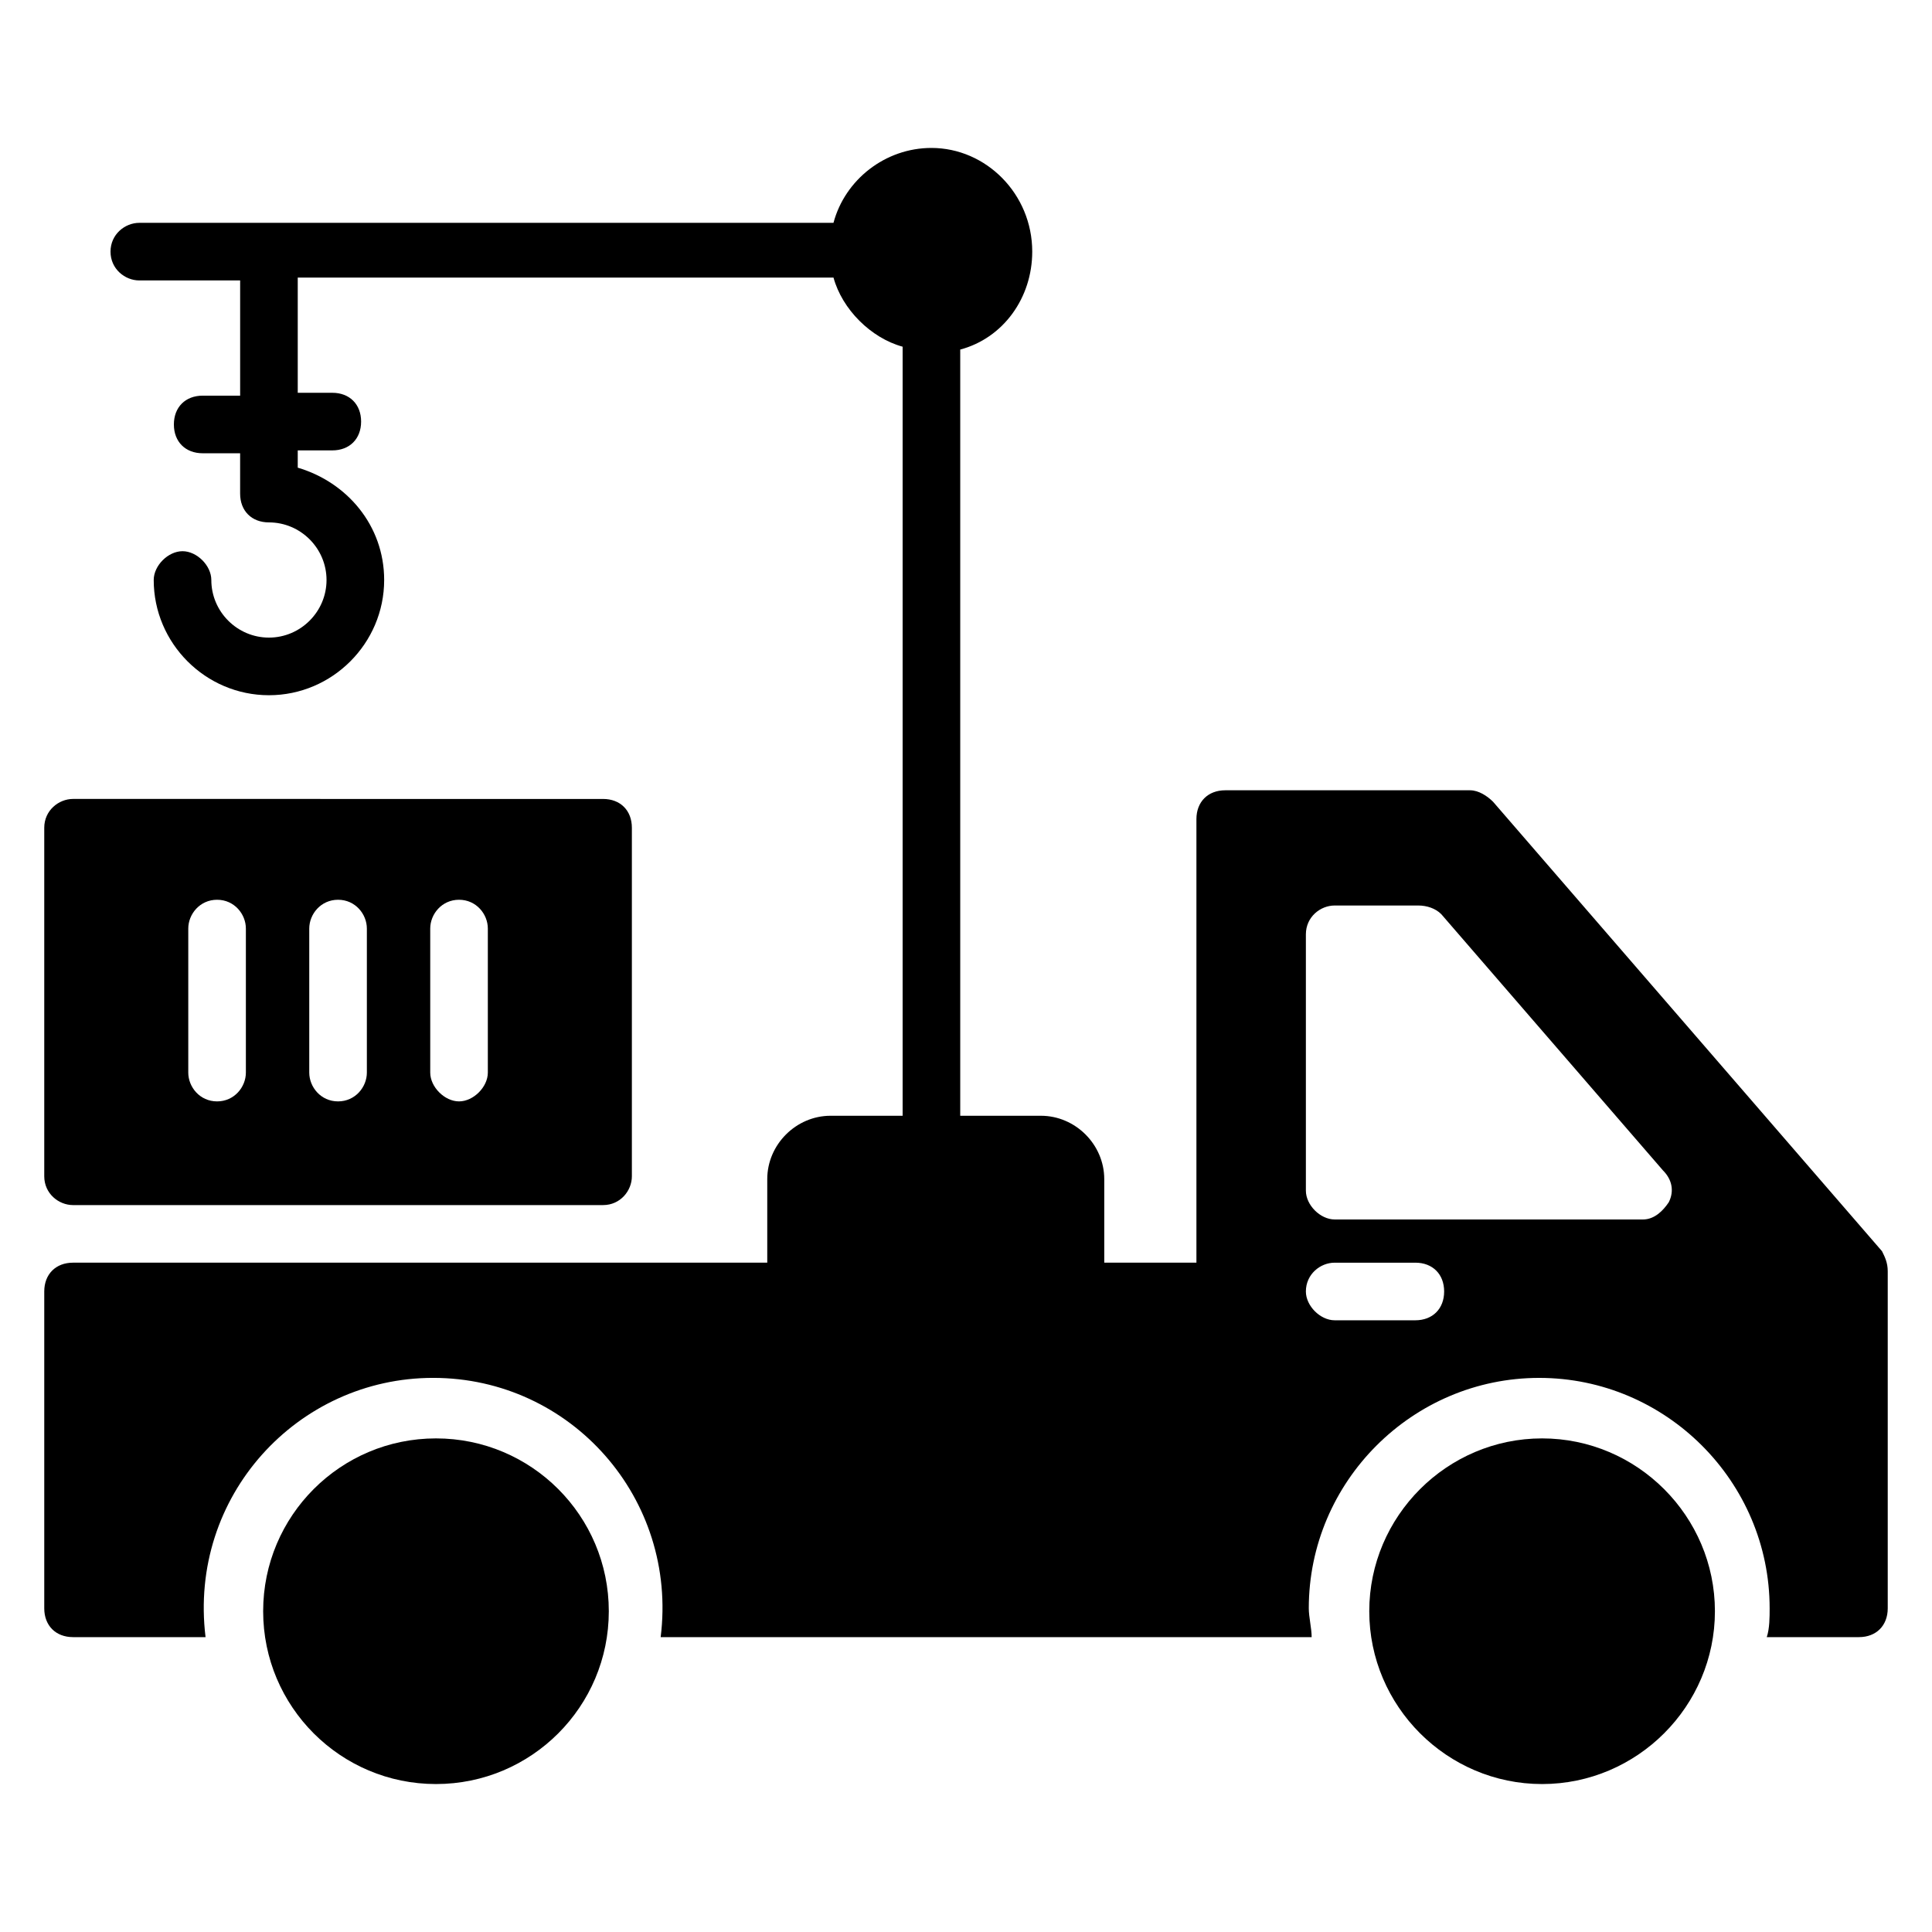
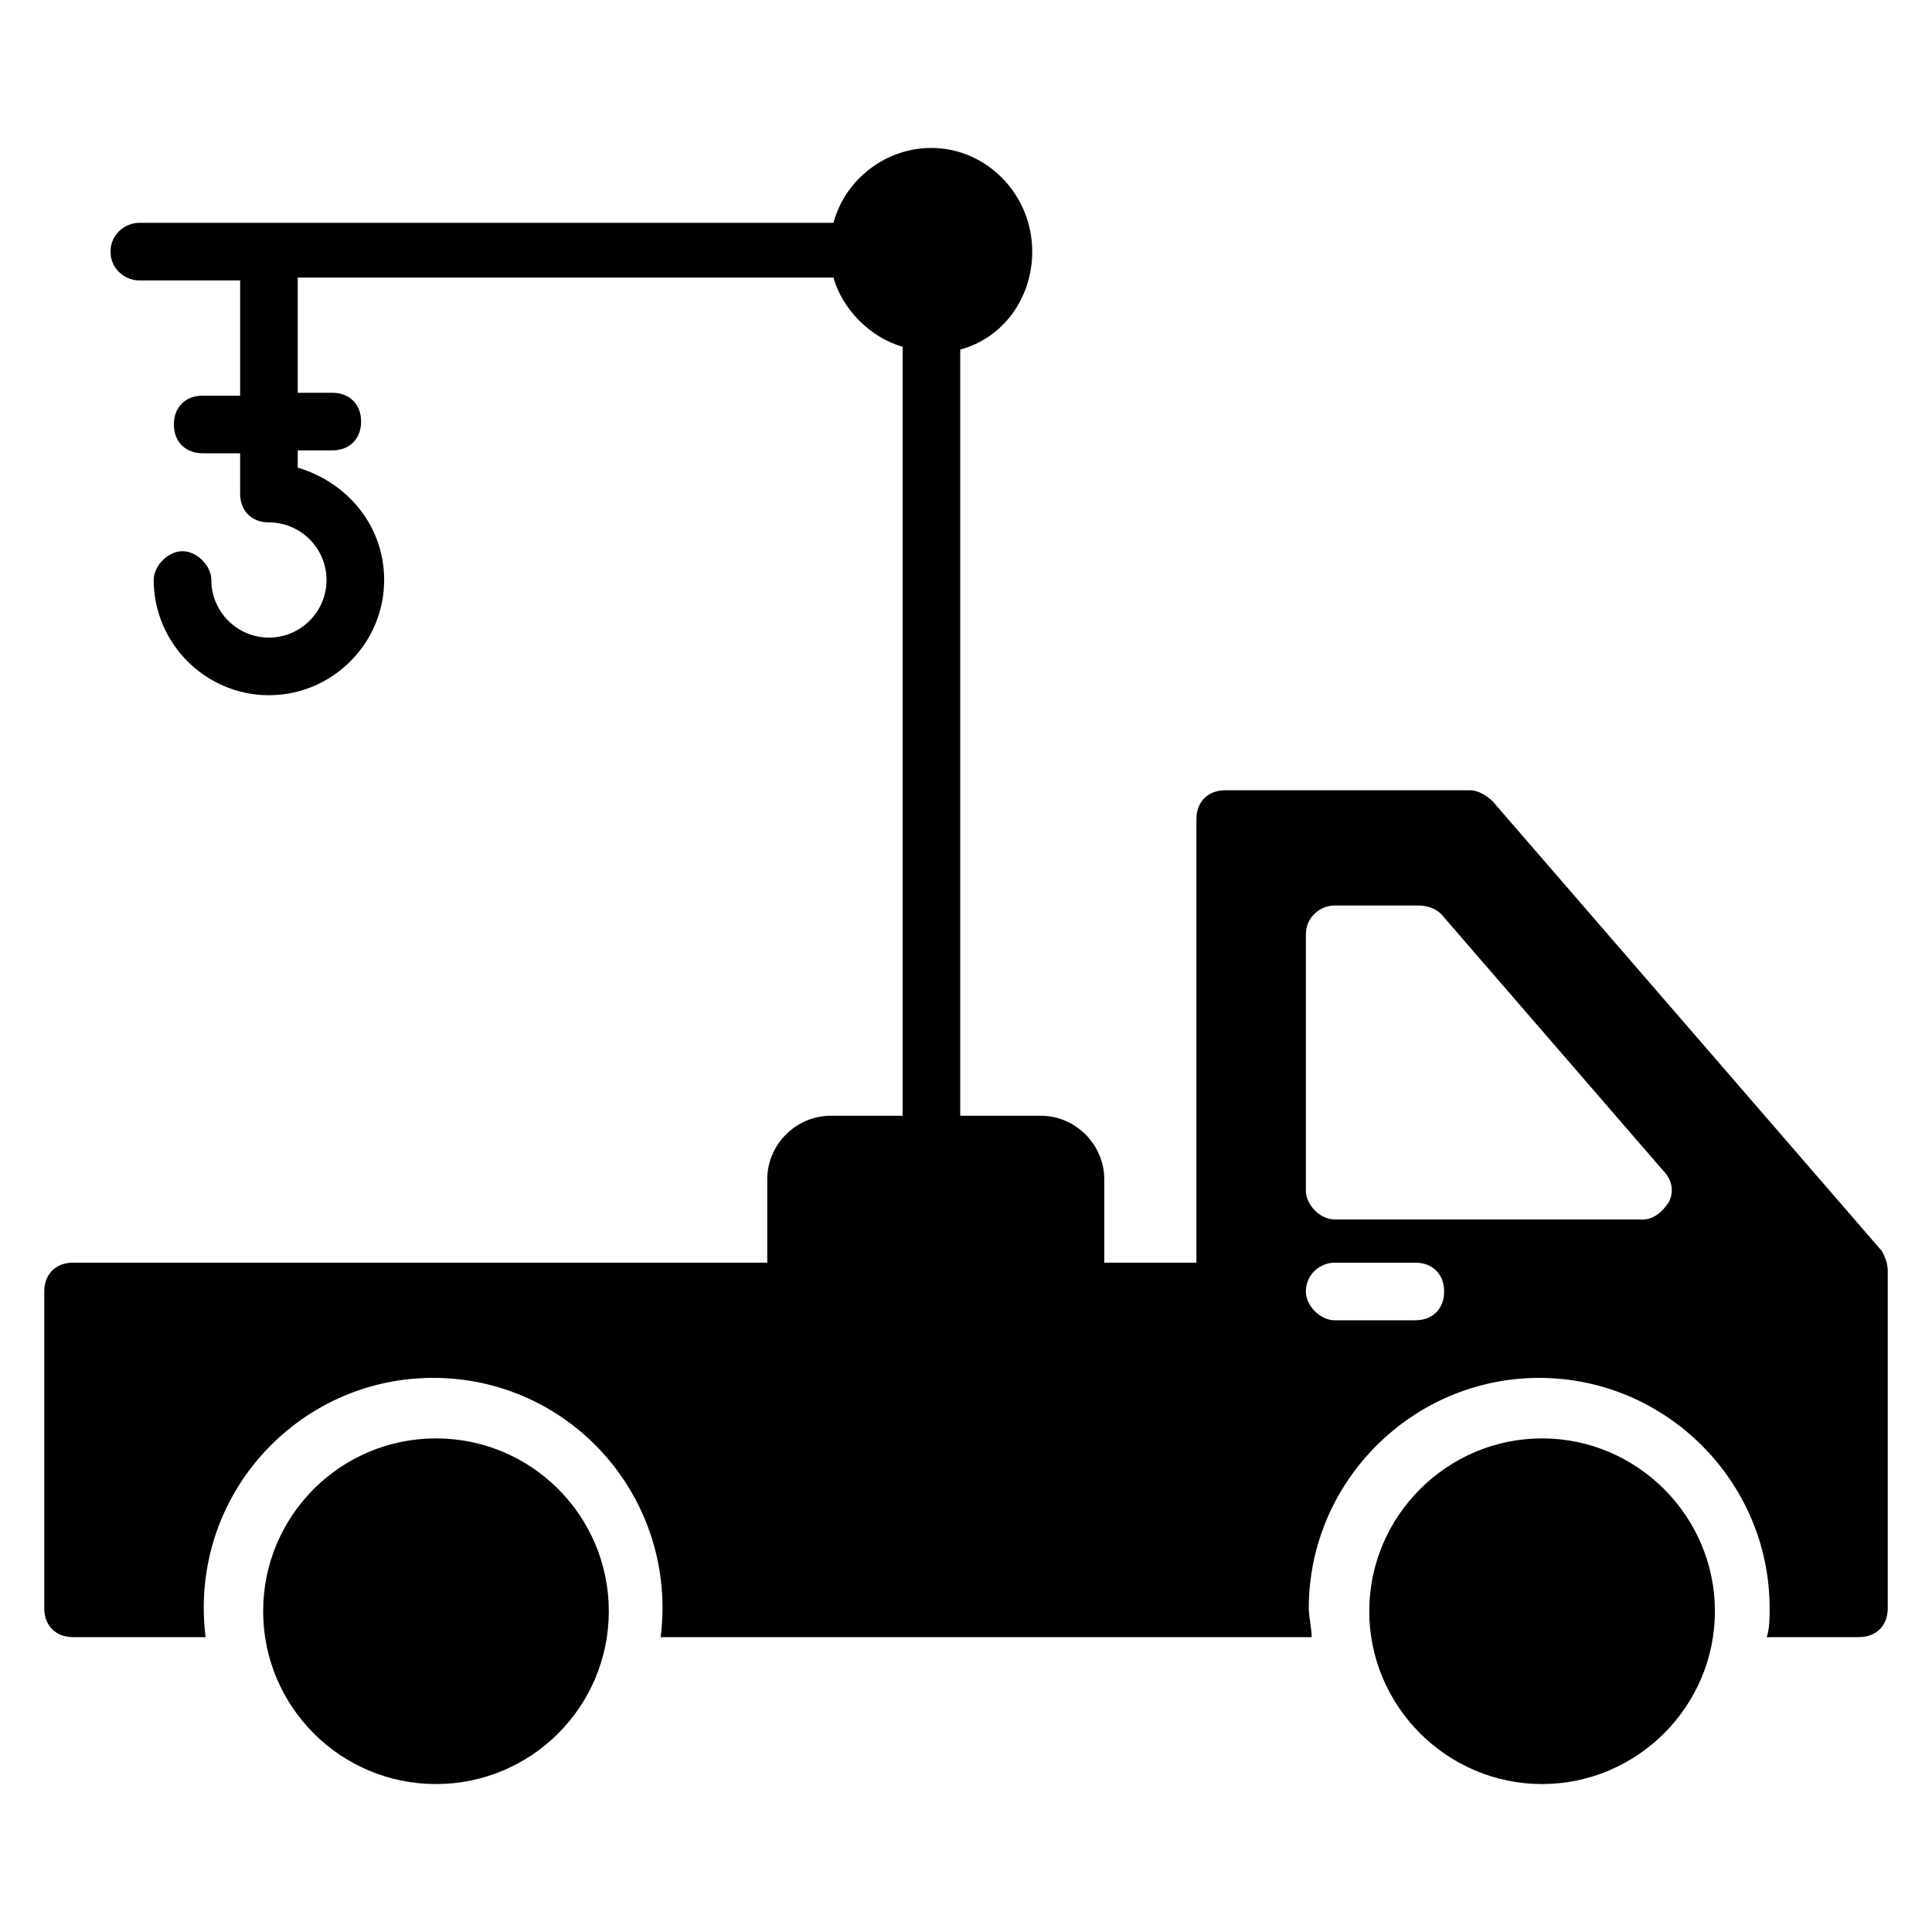
<svg xmlns="http://www.w3.org/2000/svg" fill="#000000" width="800px" height="800px" version="1.1" viewBox="144 144 512 512">
  <g>
    <path d="m552.67 525.19c-25.191 0-45.801 20.609-45.801 45.801 0 25.191 20.609 45.801 45.801 45.801 25.191 0 45.801-20.609 45.801-45.801 0-25.191-20.609-45.801-45.801-45.801z" />
    <path d="m305.34 570.99c0 25.297-20.508 45.801-45.801 45.801-25.297 0-45.801-20.504-45.801-45.801s20.504-45.801 45.801-45.801c25.293 0 45.801 20.504 45.801 45.801" />
    <path d="m642.74 475.57-103.05-119.08c-1.527-1.527-3.816-3.055-6.106-3.055h-64.887c-4.582 0-7.633 3.055-7.633 7.633v117.55h-24.426v-22.137c0-9.16-7.633-16.793-16.793-16.793h-21.375v-203.05c11.449-3.055 19.082-13.742 19.082-25.953 0-15.266-12.215-27.48-26.719-27.48-12.215 0-22.902 8.398-25.953 19.848h-183.96c-3.816 0-7.633 3.055-7.633 7.633 0 4.582 3.816 7.633 7.633 7.633h26.719v30.535h-9.926c-4.582 0-7.633 3.055-7.633 7.633 0 4.582 3.055 7.633 7.633 7.633h9.922v10.688c0 4.582 3.055 7.633 7.633 7.633 8.398 0 15.266 6.871 15.266 15.266 0 8.398-6.871 15.266-15.266 15.266-8.398 0-15.266-6.871-15.266-15.266 0-3.816-3.816-7.633-7.633-7.633-3.816 0-7.633 3.816-7.633 7.633 0 16.793 13.742 30.535 30.535 30.535s30.535-13.742 30.535-30.535c0-14.504-9.922-25.953-22.902-29.77v-4.582l9.16 0.004c4.582 0 7.633-3.055 7.633-7.633 0-4.582-3.055-7.633-7.633-7.633h-9.16v-30.535h141.98c2.289 8.398 9.922 16.031 18.32 18.32v203.81h-19.082c-9.16 0-16.793 7.633-16.793 16.793v22.137l-183.97 0.004c-4.582 0-7.633 3.055-7.633 7.633v83.969c0 4.582 3.055 7.633 7.633 7.633h35.113c-4.582-37.402 24.426-68.703 60.305-68.703 36.641 0 64.883 32.062 60.305 68.703h172.52c0-2.289-0.762-5.344-0.762-7.633 0-33.586 27.48-61.066 61.066-61.066s61.066 27.48 61.066 61.066c0 2.289 0 5.344-0.762 7.633h24.426c4.582 0 7.633-3.055 7.633-7.633v-89.312c0-2.289-0.762-3.816-1.527-5.344zm-123.66 18.32h-21.375c-3.816 0-7.633-3.816-7.633-7.633 0-4.582 3.816-7.633 7.633-7.633h21.375c4.582 0 7.633 3.055 7.633 7.633 0 4.578-3.055 7.633-7.633 7.633zm67.172-31.297c-1.527 2.289-3.816 4.582-6.871 4.582l-81.676-0.004c-3.816 0-7.633-3.816-7.633-7.633v-67.938c0-4.582 3.816-7.633 7.633-7.633h22.137c2.289 0 4.582 0.762 6.106 2.289l58.777 67.938c2.293 2.289 3.055 5.344 1.527 8.398z" />
-     <path d="m163.36 463.36h140.46c4.582 0 7.633-3.816 7.633-7.633v-92.363c0-4.582-3.055-7.633-7.633-7.633l-140.46-0.004c-3.816 0-7.633 3.055-7.633 7.633v92.363c0 4.586 3.816 7.637 7.633 7.637zm94.656-73.281c0-3.816 3.055-7.633 7.633-7.633 4.582 0 7.633 3.816 7.633 7.633v38.168c0 3.816-3.816 7.633-7.633 7.633-3.816 0-7.633-3.816-7.633-7.633zm-32.059 0c0-3.816 3.055-7.633 7.633-7.633 4.582 0 7.633 3.816 7.633 7.633v38.168c0 3.816-3.055 7.633-7.633 7.633-4.582 0-7.633-3.816-7.633-7.633zm-32.062 0c0-3.816 3.055-7.633 7.633-7.633 4.582 0 7.633 3.816 7.633 7.633v38.168c0 3.816-3.055 7.633-7.633 7.633-4.582 0-7.633-3.816-7.633-7.633z" />
  </g>
</svg>